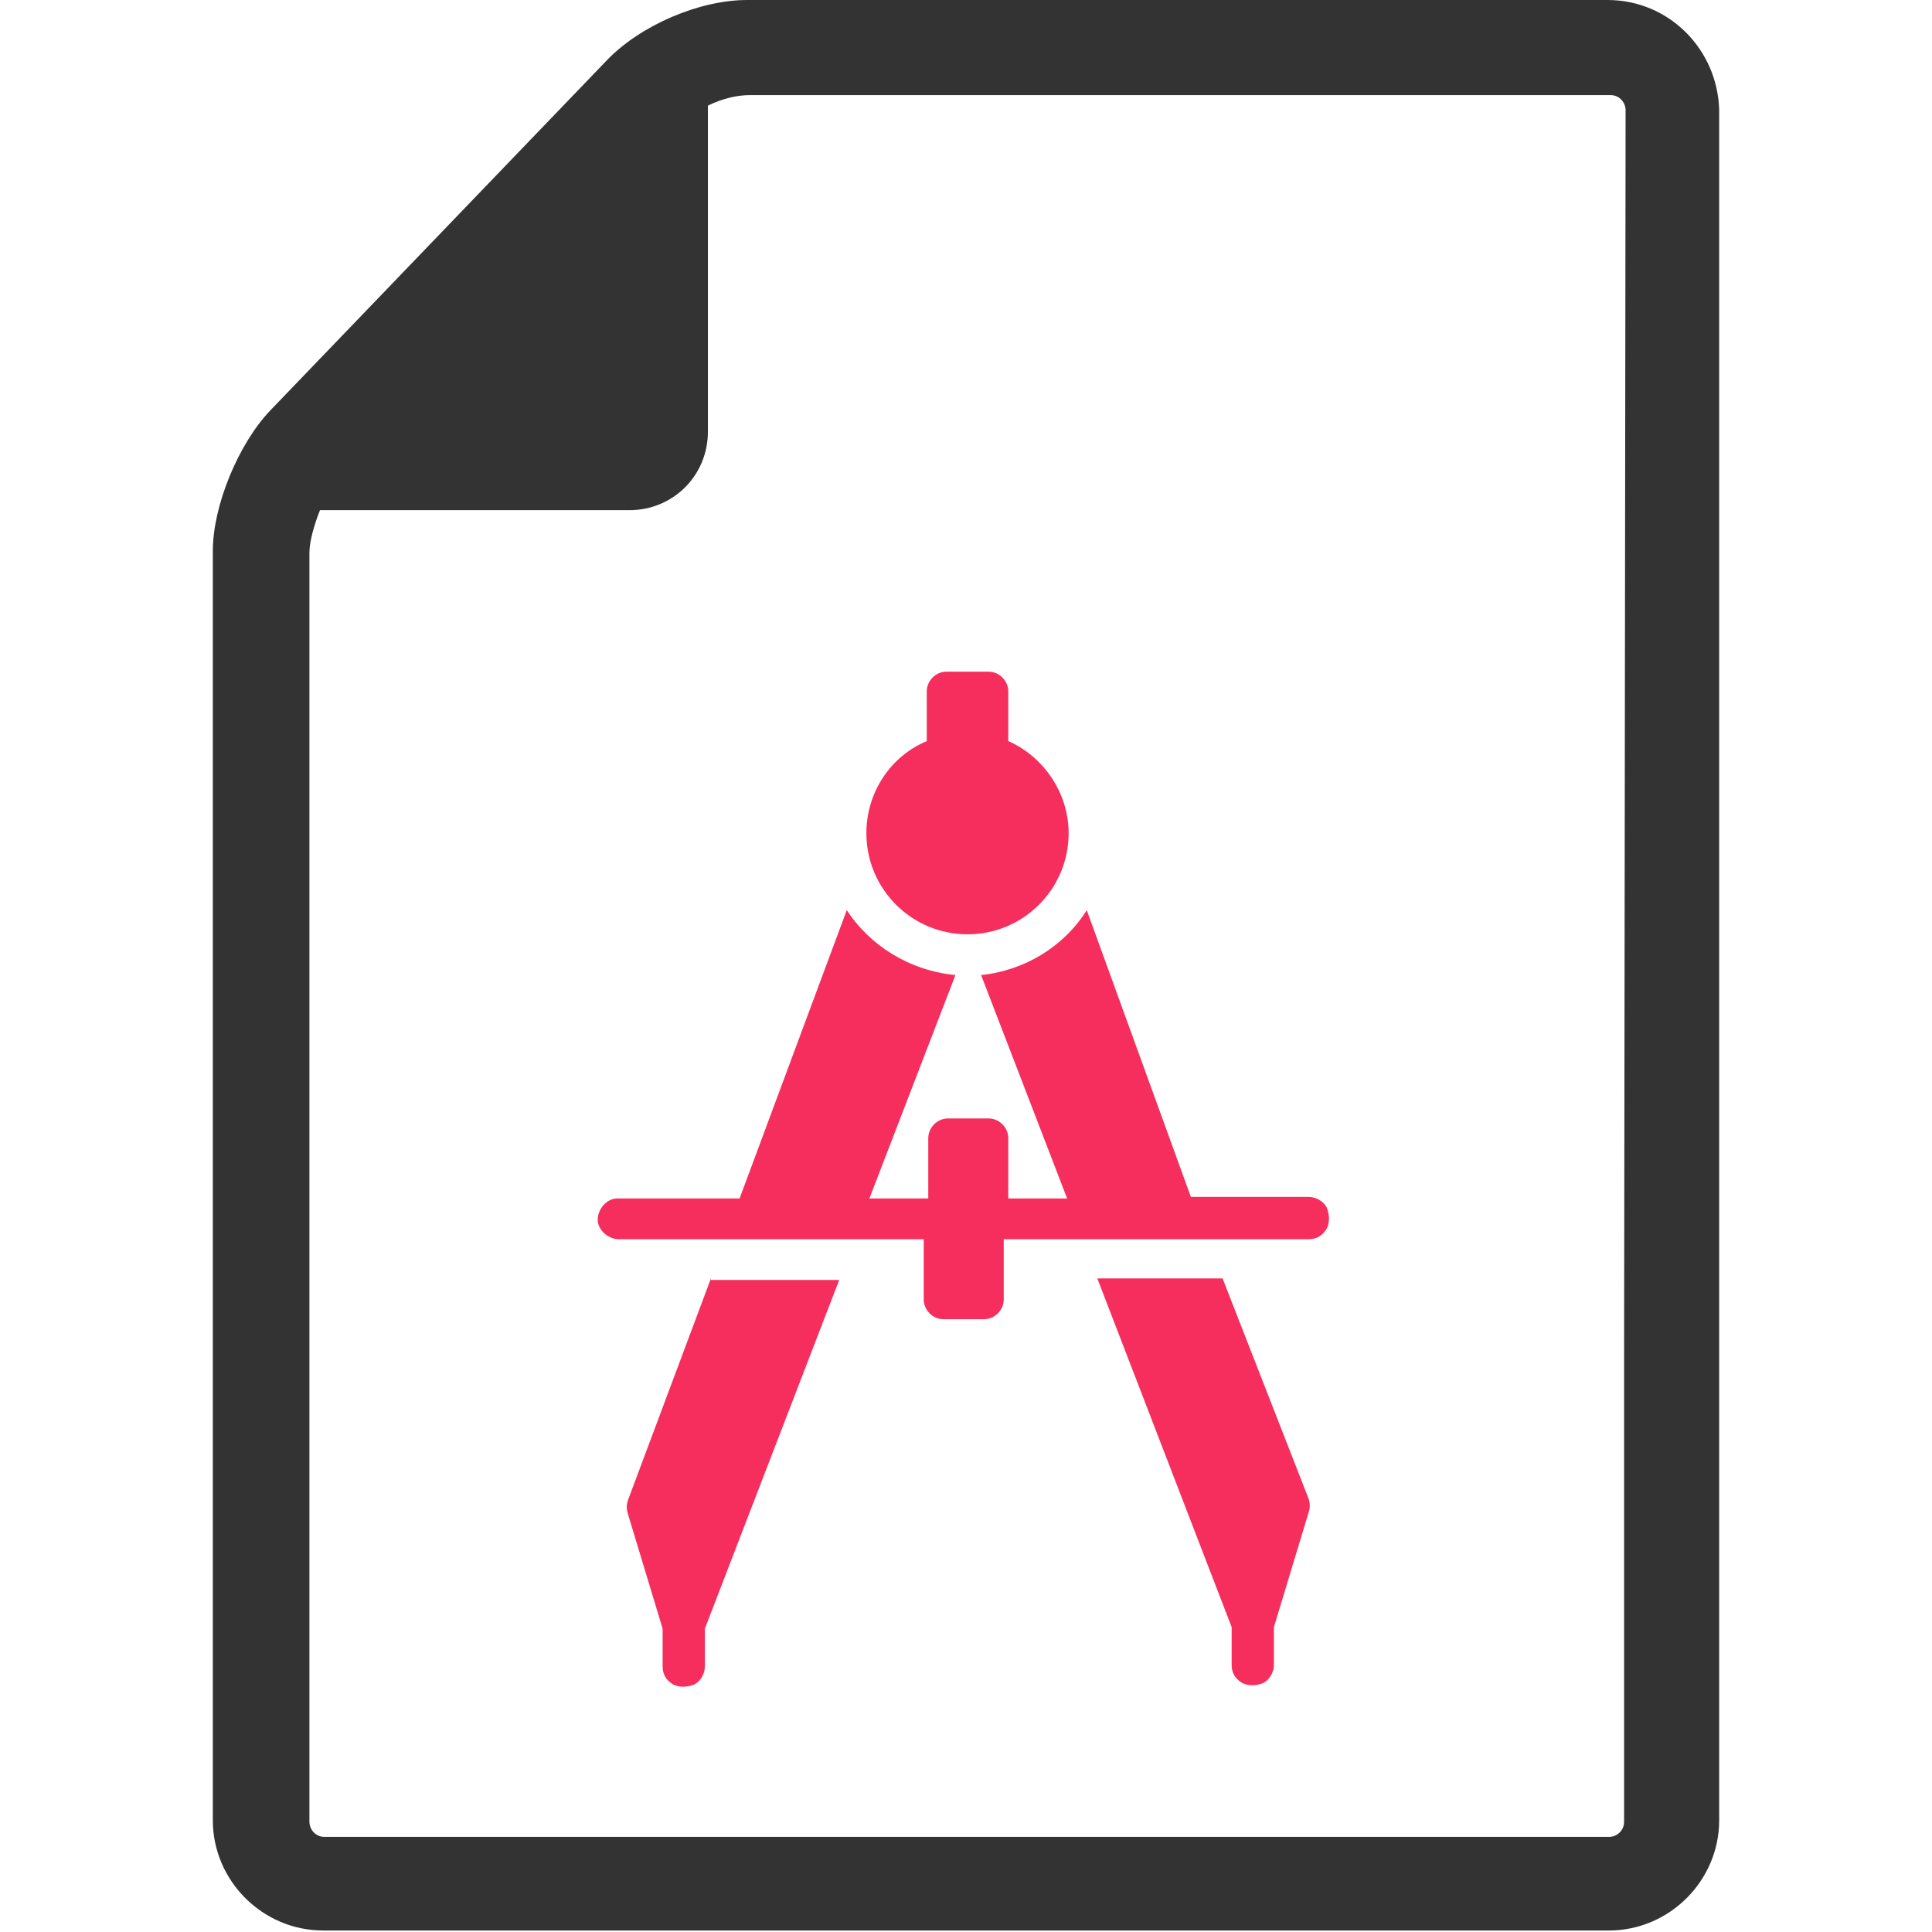
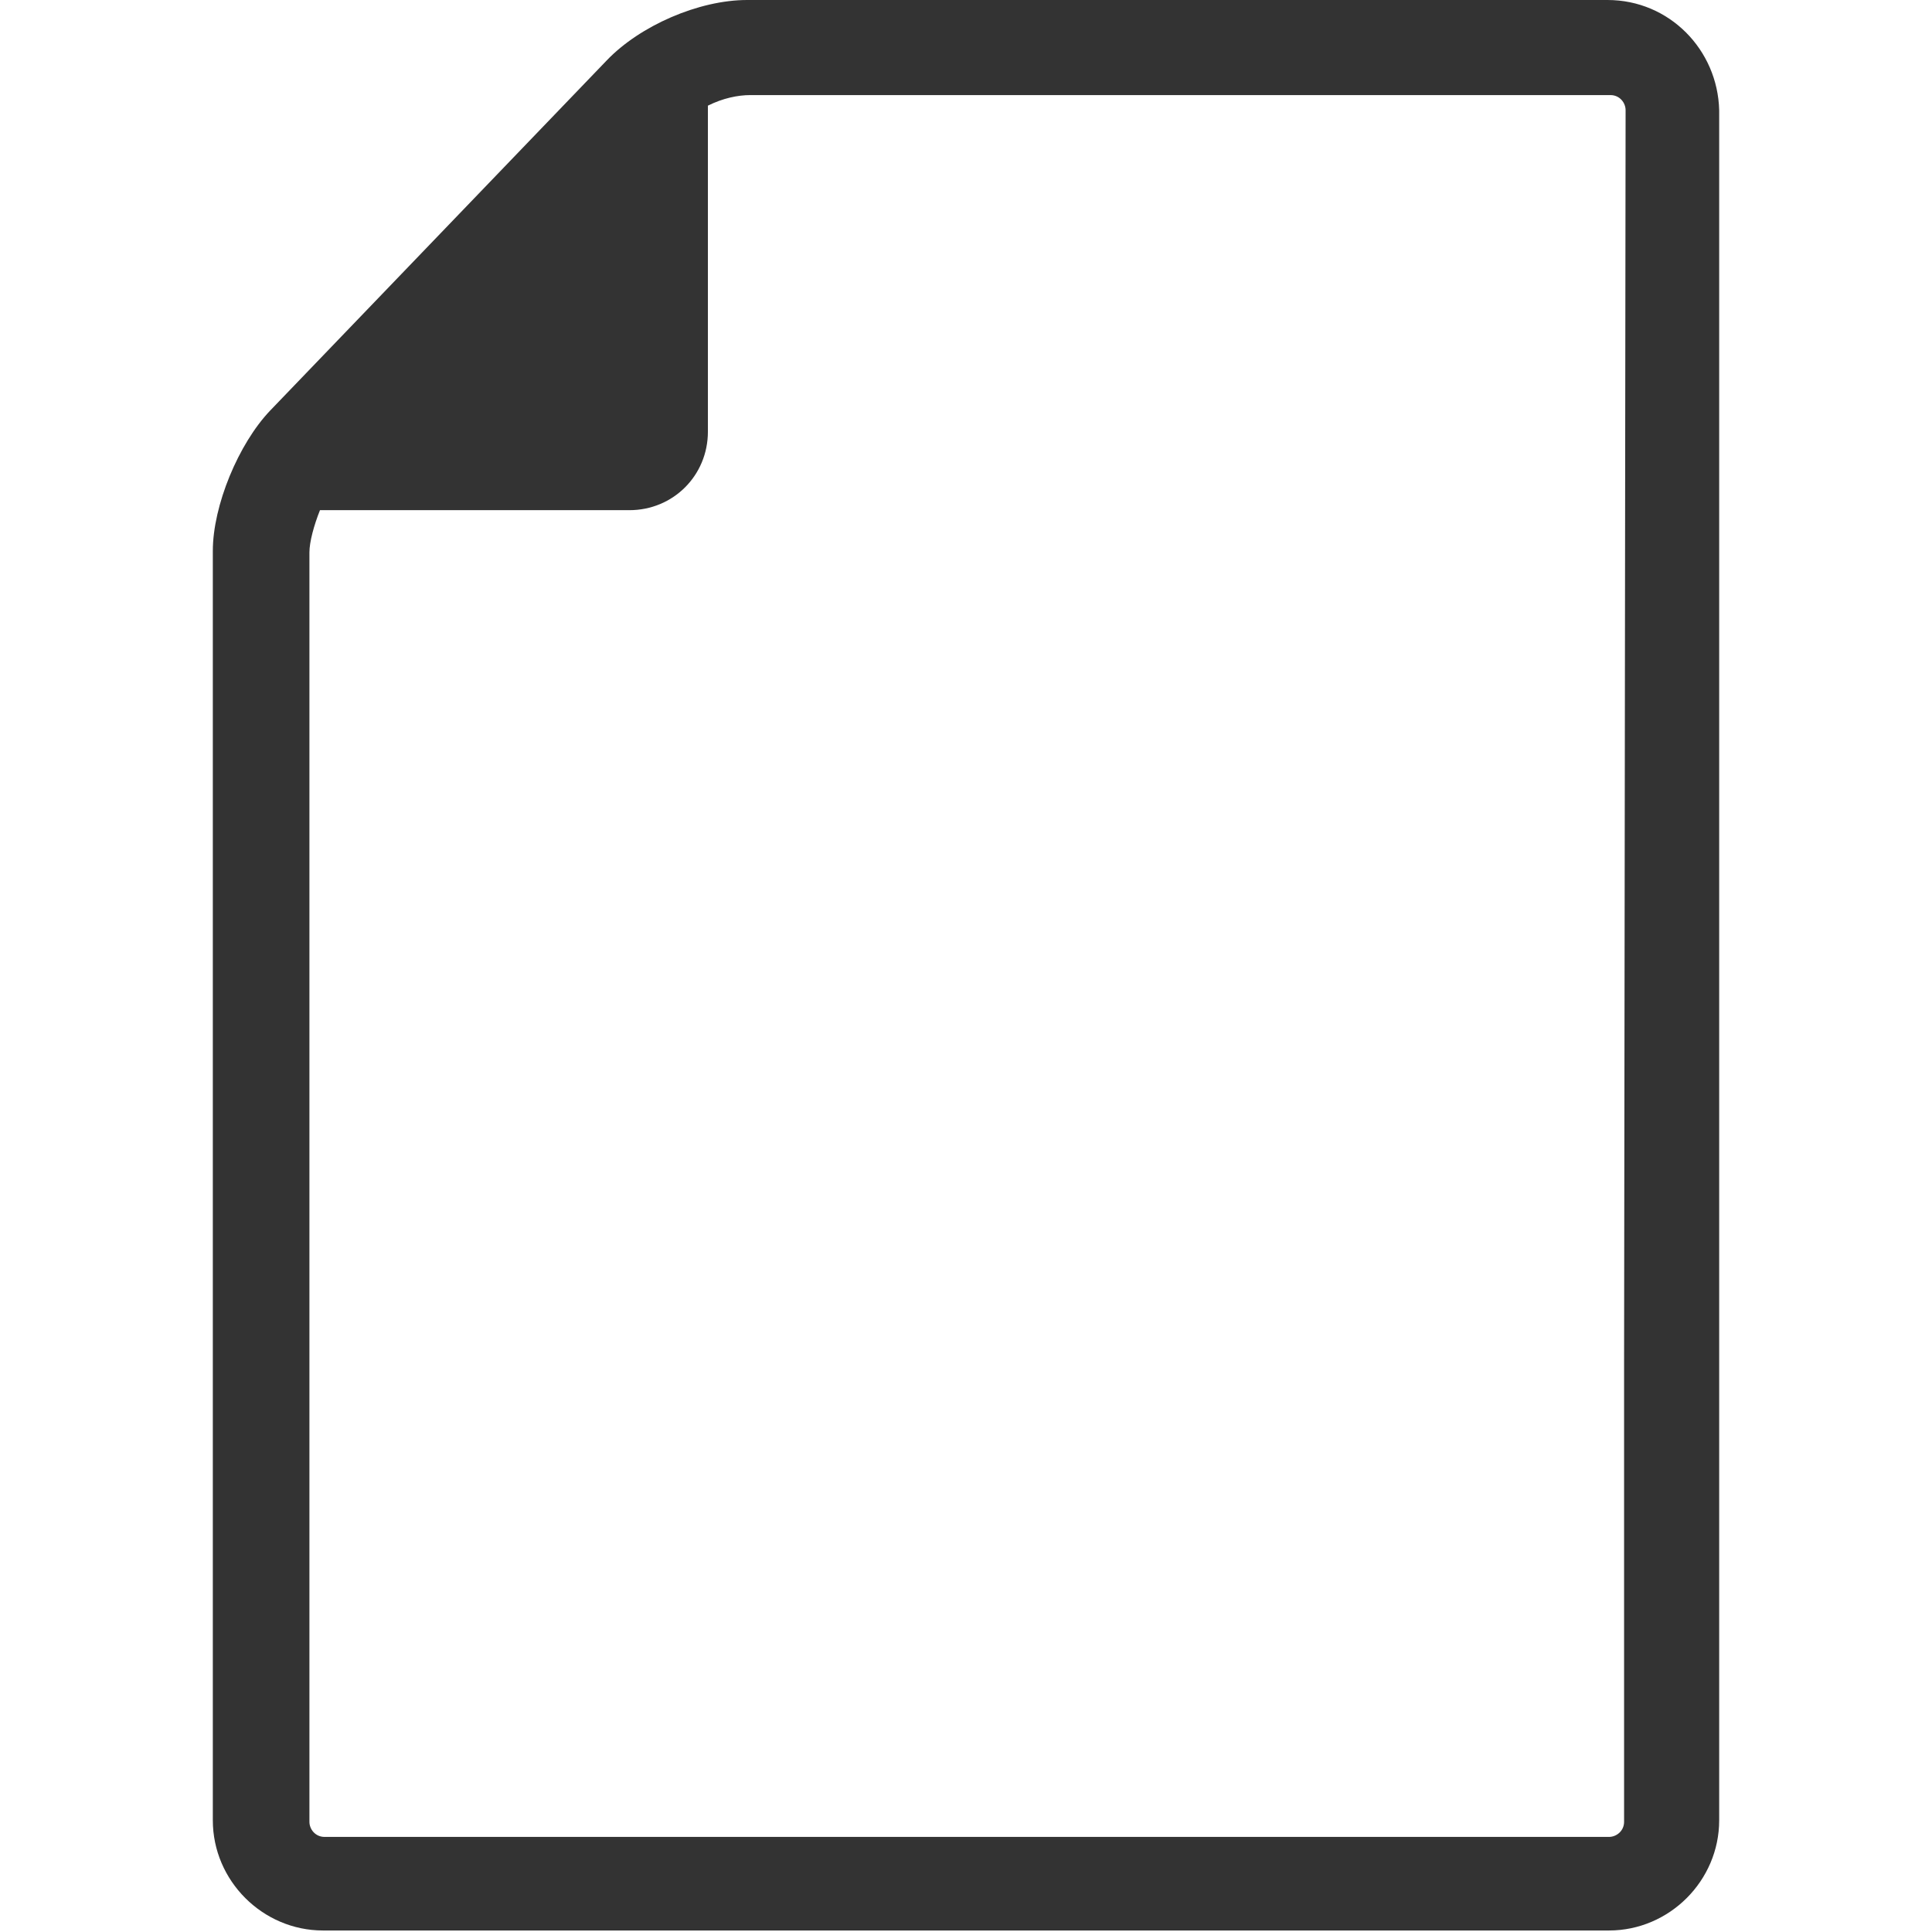
<svg xmlns="http://www.w3.org/2000/svg" version="1.1" x="0px" y="0px" viewBox="0 0 128 128" style="enable-background:new 0 0 128 128;" xml:space="preserve">
  <g id="Layer_1">
    <g id="Layer_1_00000005256363578695566100000011956973486312907945_">
      <path id="Layer_1_00000080926065515041950070000014676680024069656710_" style="fill:#333333;" d="M106.5,0h-57    c-3.2,0-7.1,1.7-9.3,4L17.9,27.2c-2.1,2.2-3.8,6.3-3.8,9.3v84.1c0,4,3.3,7.3,7.3,7.3h85.2c4,0,7.3-3.3,7.3-7.3V7.3    C113.8,3.3,110.6,0,106.5,0z M107.6,90.2v30.5c0,0.6-0.5,1-1,1H21.5c-0.6,0-1-0.5-1-1V36.6c0-0.7,0.3-1.8,0.7-2.8h20.5    c2.9,0,5.2-2.3,5.2-5.2V7c1-0.5,2-0.7,2.8-0.7h57c0.6,0,1,0.5,1,1L107.6,90.2z" />
    </g>
  </g>
  <g id="Vector_00000129908439252425960190000007118236329771495081_">
</g>
  <g id="Neural_connections">
</g>
  <g id="Mail">
</g>
  <g id="Html_5">
</g>
  <g id="Drawing_Compass">
    <g>
-       <path style="fill:#F62E5D;" d="M62.7,44.5c-0.7,0-1.3,0.6-1.3,1.3v3.3c-2.4,1-4,3.4-4,6.1c0,3.7,3,6.7,6.7,6.7    c3.7,0,6.7-3,6.7-6.7c0-2.7-1.7-5.1-4-6.1v-3.3c0-0.7-0.6-1.3-1.3-1.3H62.7z M56.1,60.3L49,79.4h-7.9c-0.1,0-0.1,0-0.2,0    c-0.7,0-1.3,0.7-1.3,1.4s0.7,1.3,1.4,1.3h20.2v4c0,0.7,0.6,1.3,1.3,1.3h2.7c0.7,0,1.3-0.6,1.3-1.3v-4h20.2c0.5,0,0.9-0.2,1.2-0.7    c0.2-0.4,0.2-0.9,0-1.4c-0.2-0.4-0.7-0.7-1.2-0.7h-7.8L72,60.3c-1.5,2.4-4.1,4-7,4.3l5.7,14.8h-3.9v-4c0-0.7-0.6-1.3-1.3-1.3h-2.7    c-0.7,0-1.3,0.6-1.3,1.3v4h-3.9l5.7-14.8C60.2,64.3,57.6,62.6,56.1,60.3z M47.1,84.7l-5.5,14.7c-0.1,0.3-0.1,0.6,0,0.9l2.3,7.6    v2.5c0,0.5,0.2,0.9,0.7,1.2c0.4,0.2,0.9,0.2,1.4,0c0.4-0.2,0.7-0.7,0.7-1.2v-2.5l8.9-23.1H47.1z M72.7,84.7l8.9,23.1v2.5    c0,0.5,0.2,0.9,0.7,1.2c0.4,0.2,0.9,0.2,1.4,0c0.4-0.2,0.7-0.7,0.7-1.2v-2.5l2.3-7.6c0.1-0.3,0.1-0.6,0-0.9L81,84.7H72.7z" />
-     </g>
+       </g>
  </g>
</svg>